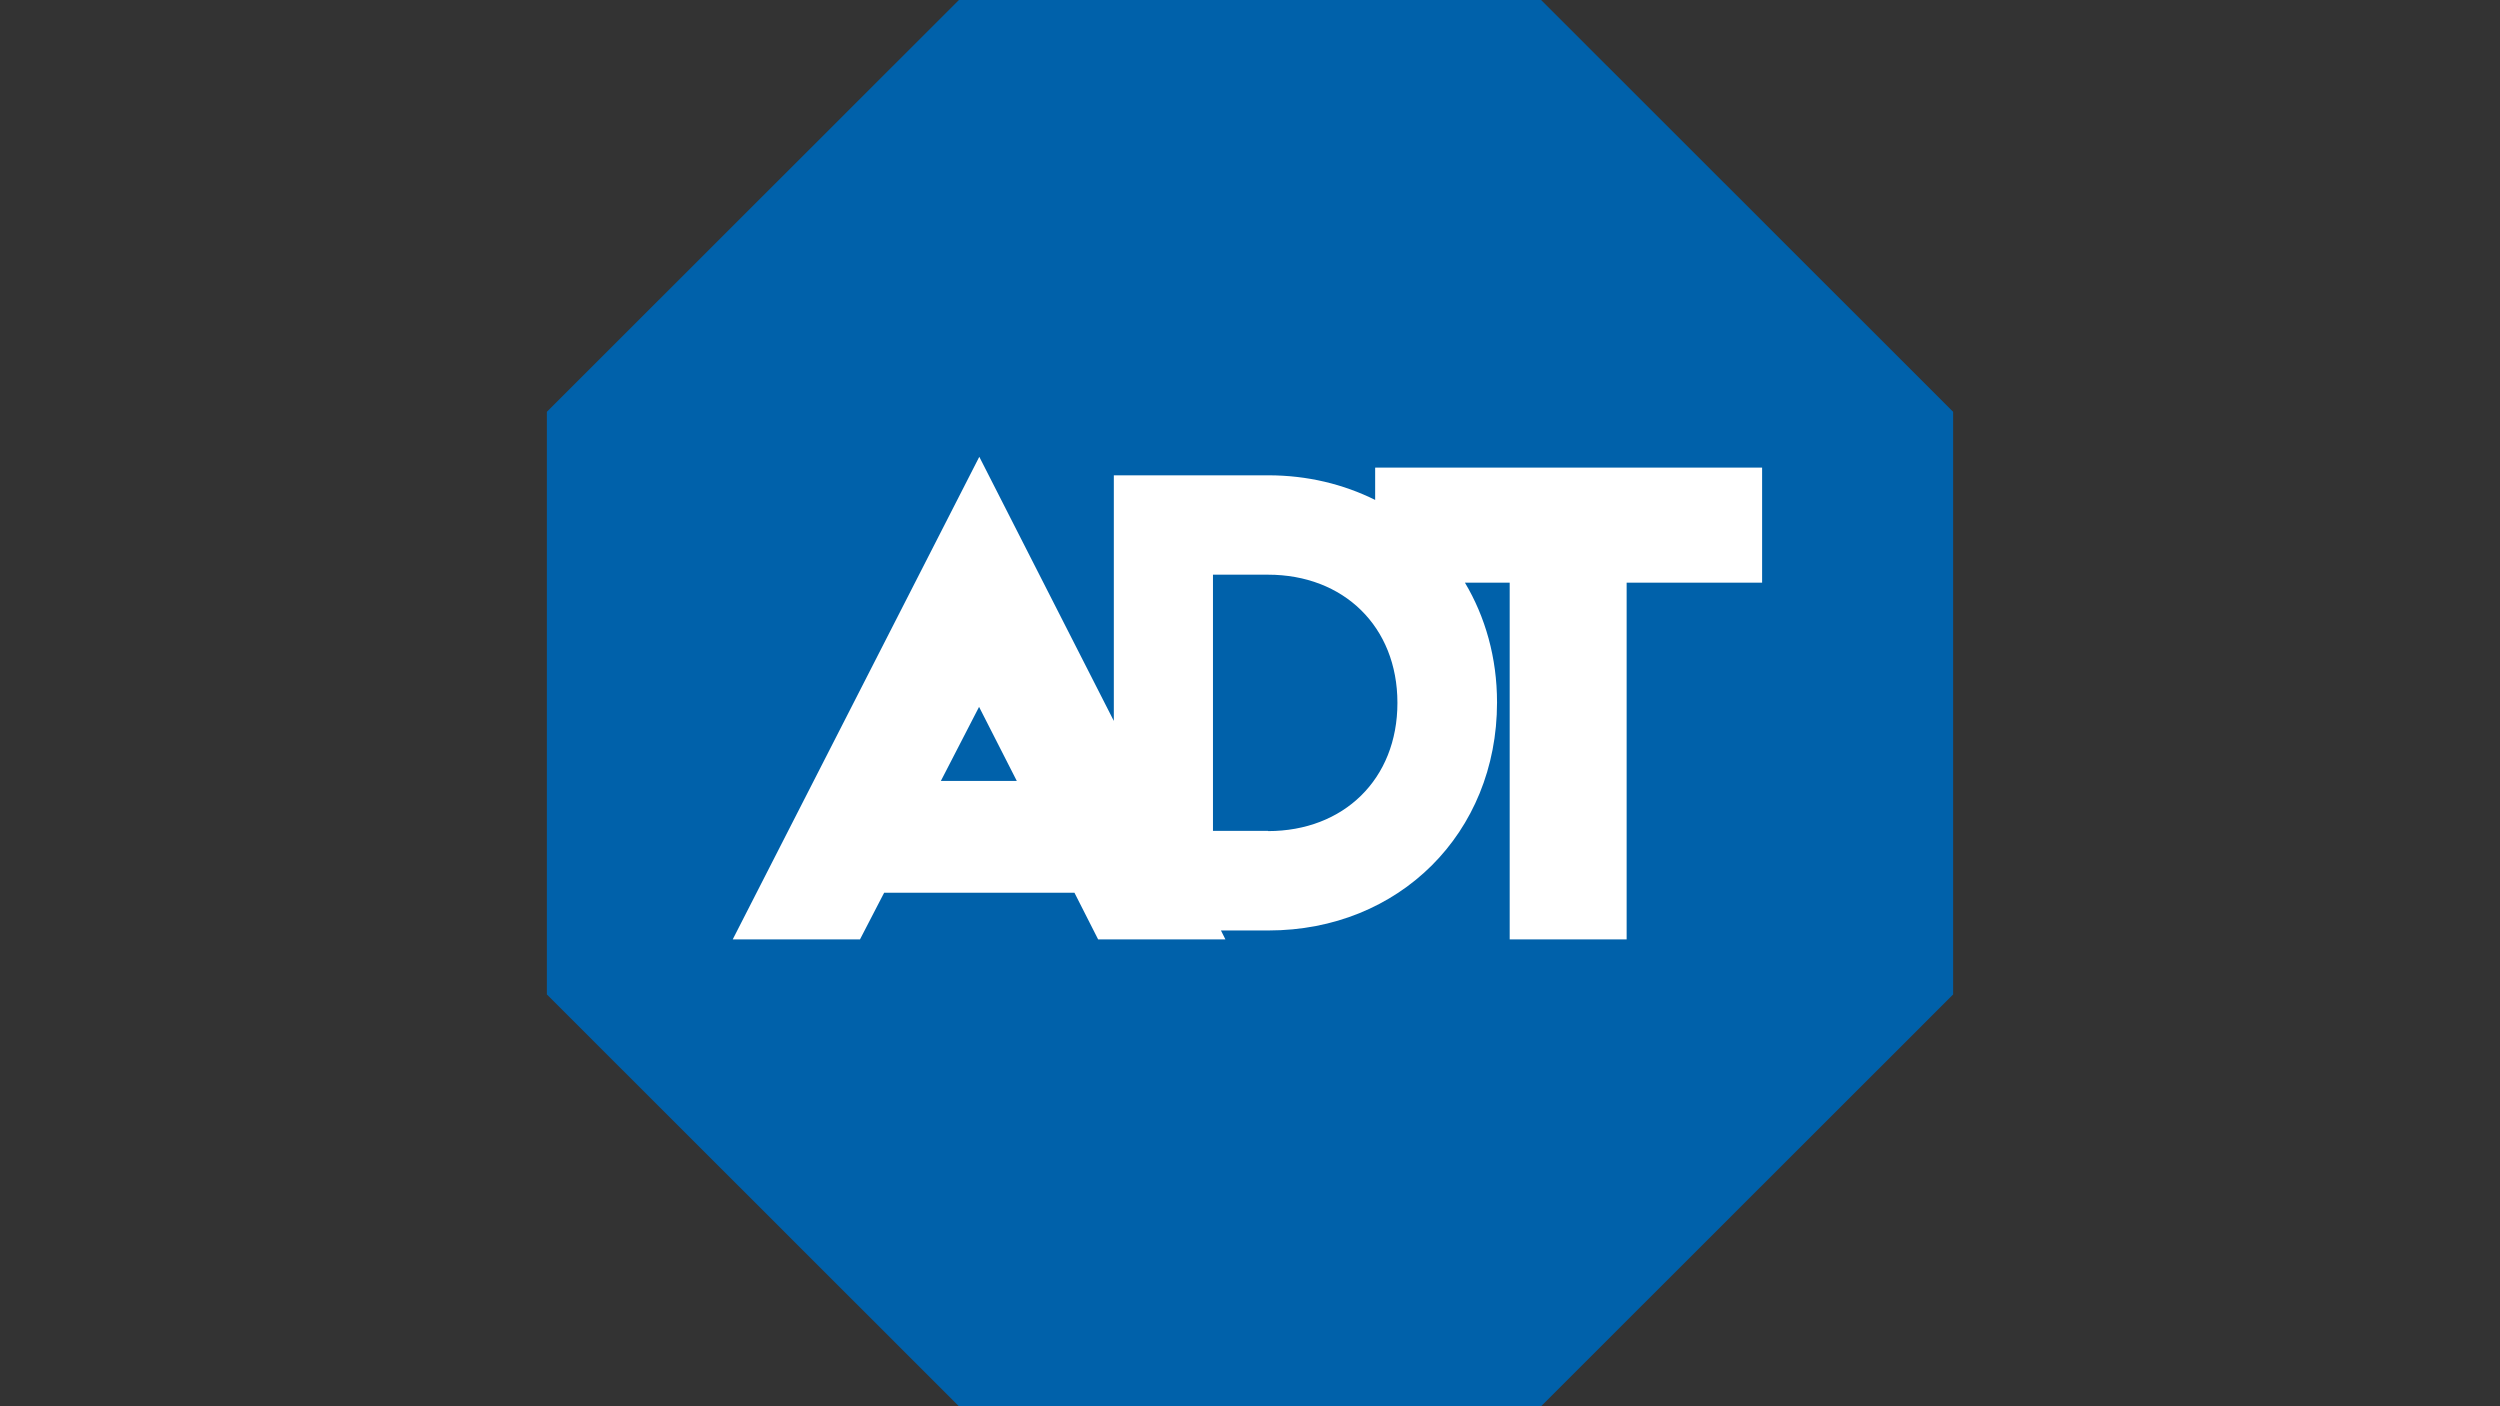
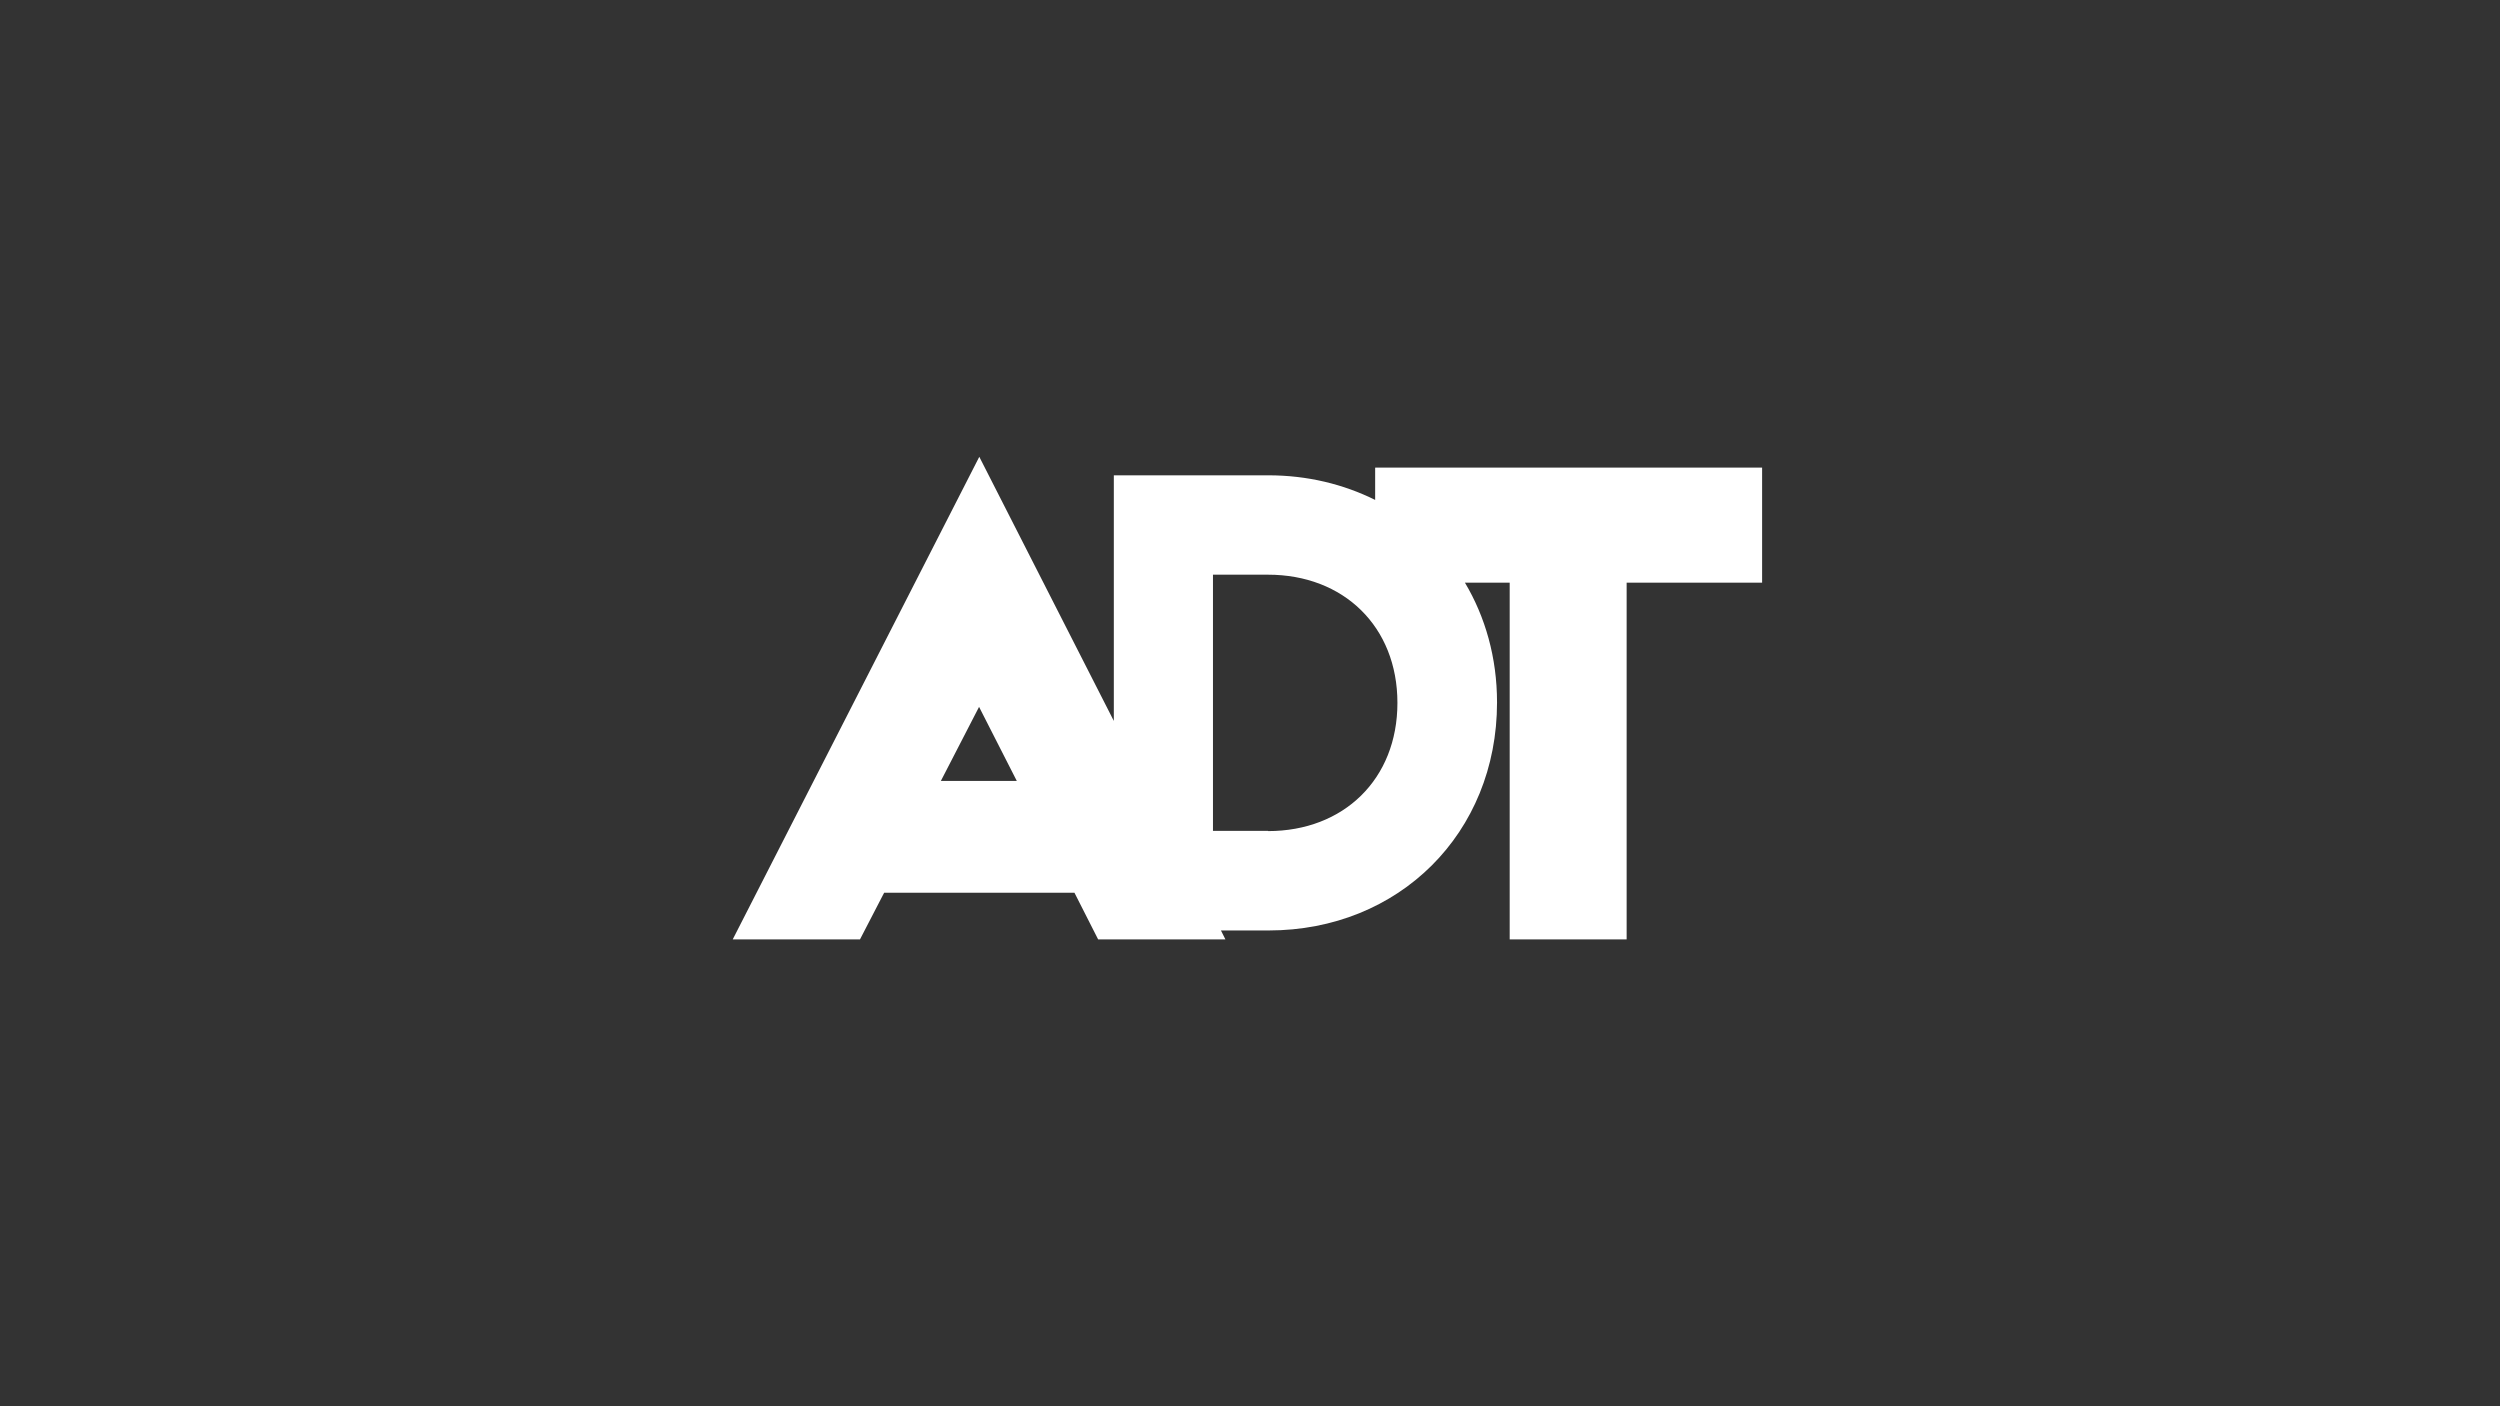
<svg xmlns="http://www.w3.org/2000/svg" width="320" height="180" viewBox="0 0 320 180" fill="none">
  <rect x="0" y="0" width="320" height="180" fill="#333333" stroke="none" />
-   <path fill-rule="evenodd" clip-rule="evenodd" d="M122.74 0L70 52.71V127.29L122.74 180H197.26L250 127.29V52.71L197.26 0H122.74Z" fill="#0061AA" />
  <path d="M176.02 59.88V63.99C171.97 61.98 167.35 60.84 162.34 60.84H142.57V92.28L125.35 58.47L93.79 120.24H110.08L113.17 114.27H137.53L140.56 120.24H156.85L156.28 119.1H162.37C179.08 119.1 191.62 106.65 191.62 89.91C191.62 84.18 190.12 78.96 187.51 74.58H193.24V120.24H208.21V74.58H225.55V59.85H176.05L176.02 59.88ZM120.43 99.96L125.32 90.48L130.15 99.96H120.43ZM162.31 106.35H155.26V73.56H162.31C171.97 73.56 178.87 80.19 178.87 89.97C178.87 99.75 171.97 106.38 162.31 106.38V106.35Z" fill="white" />
</svg>